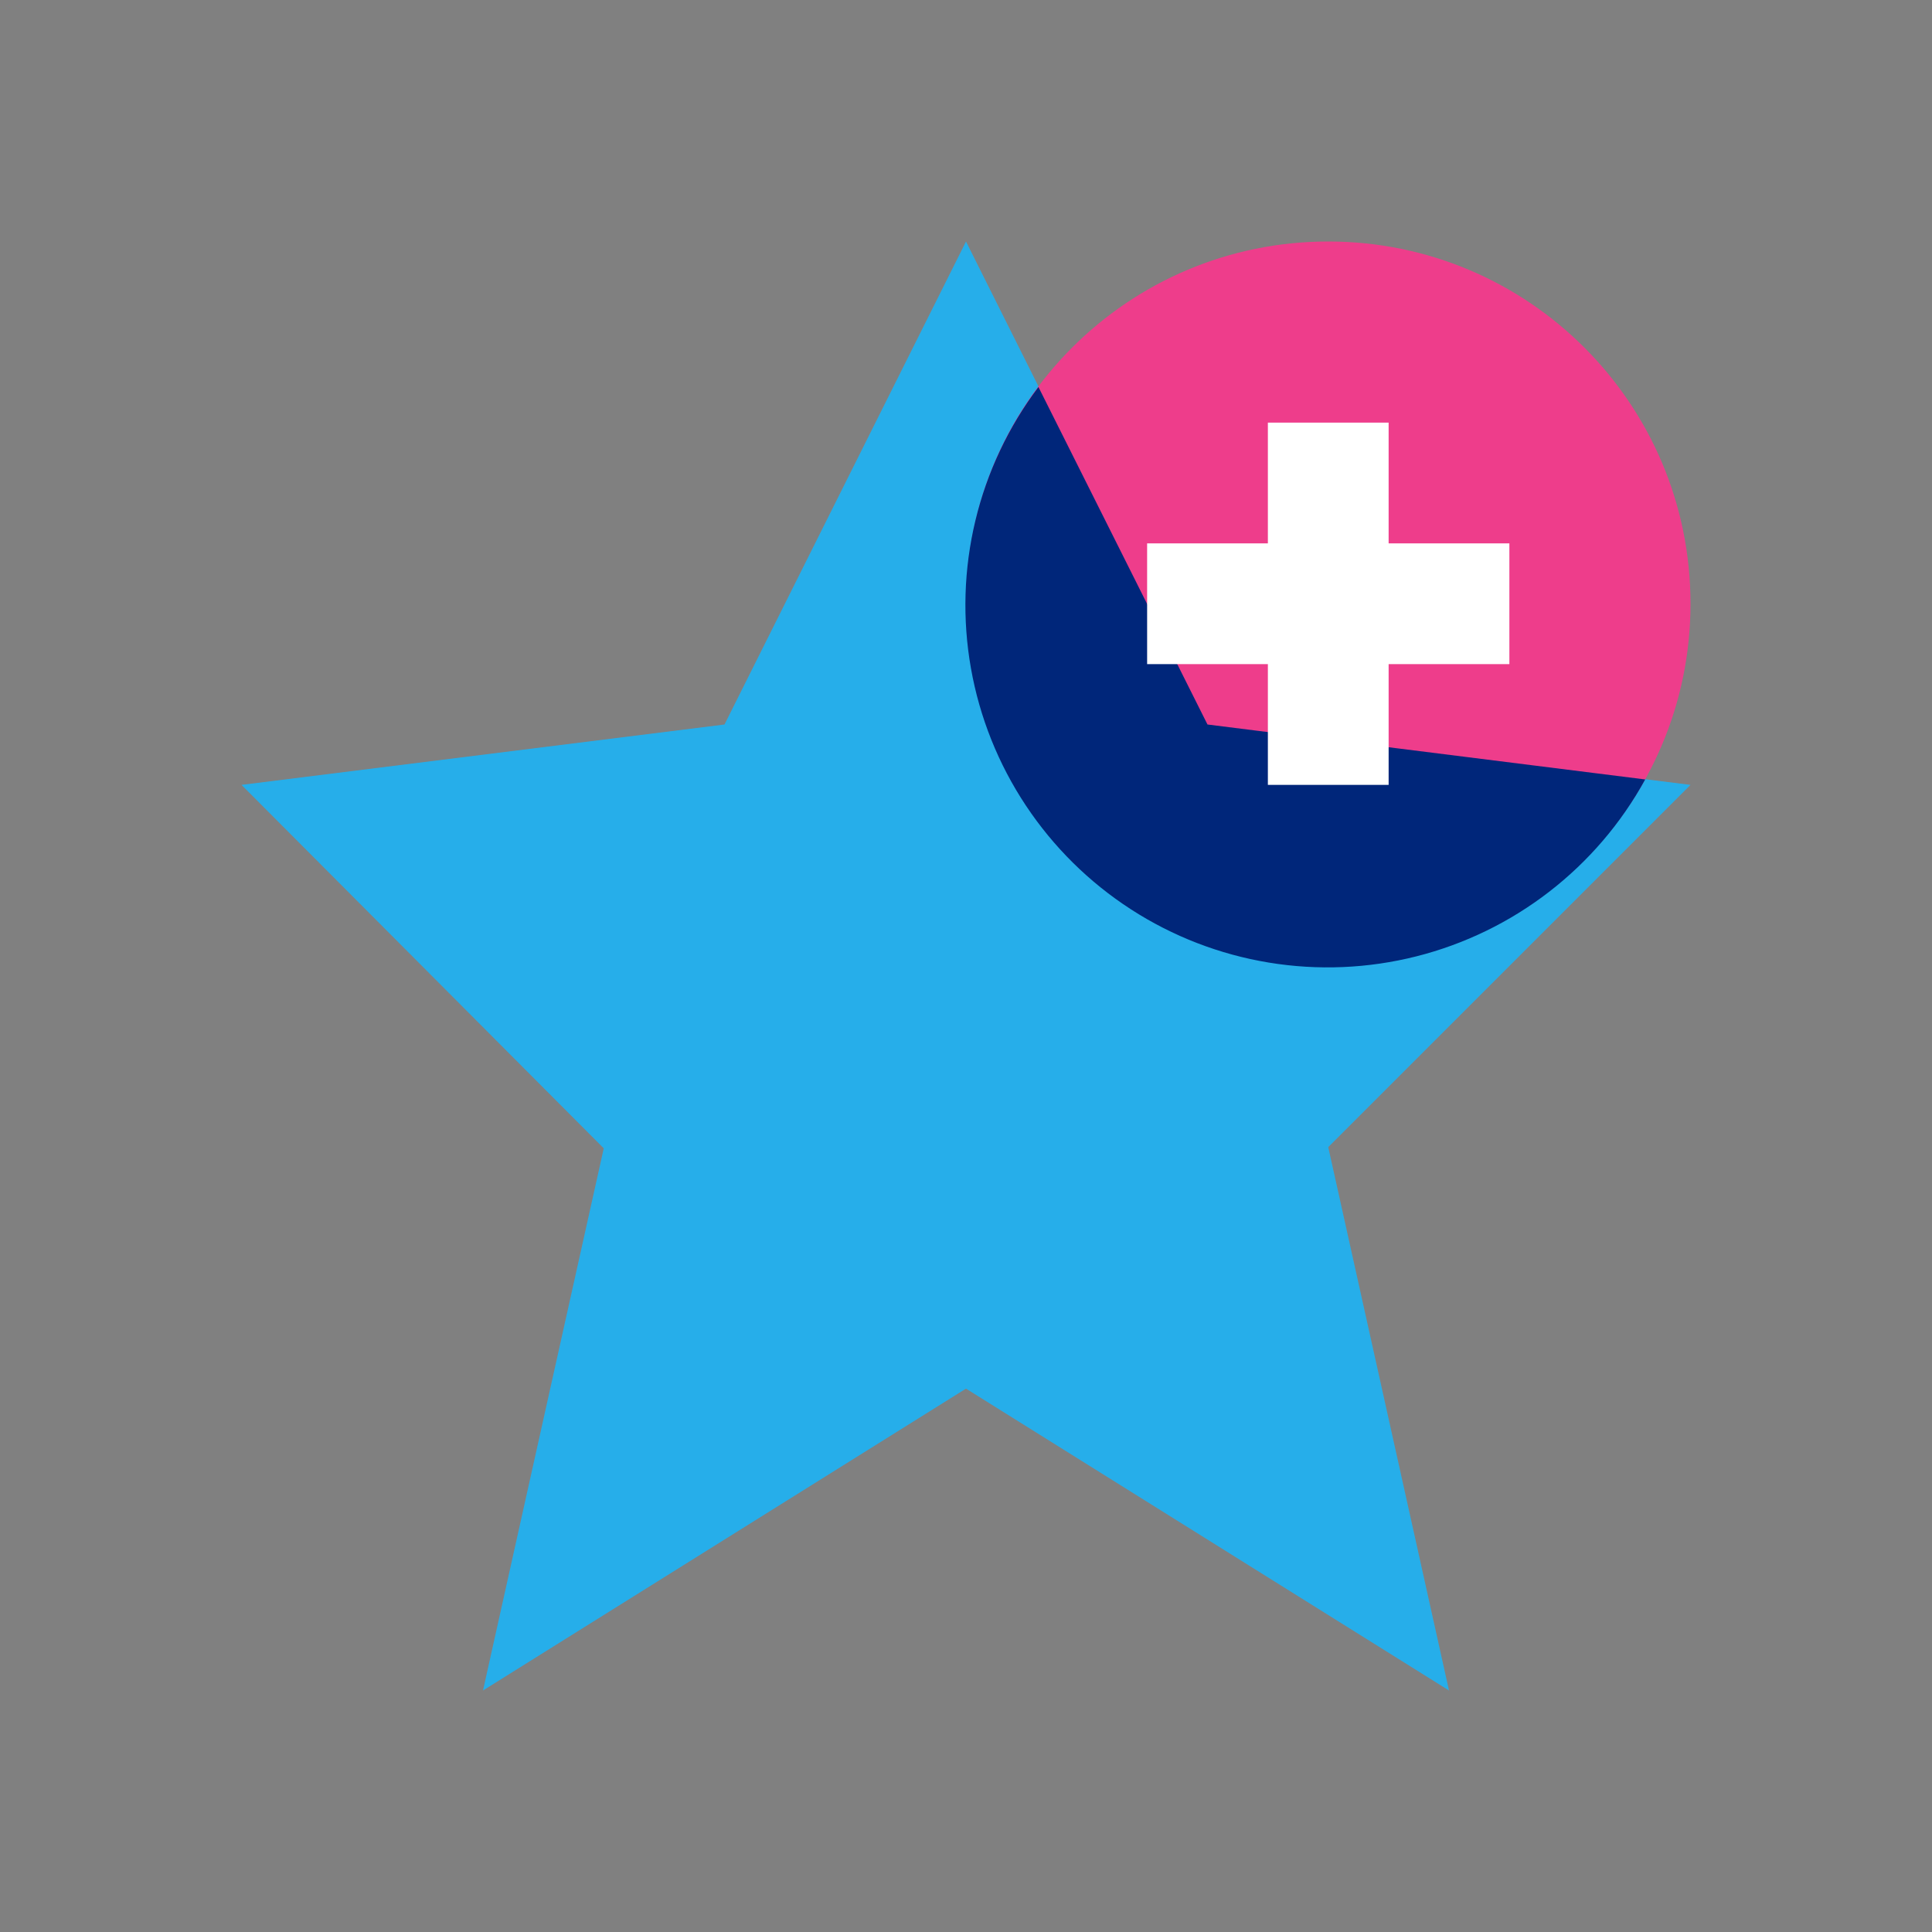
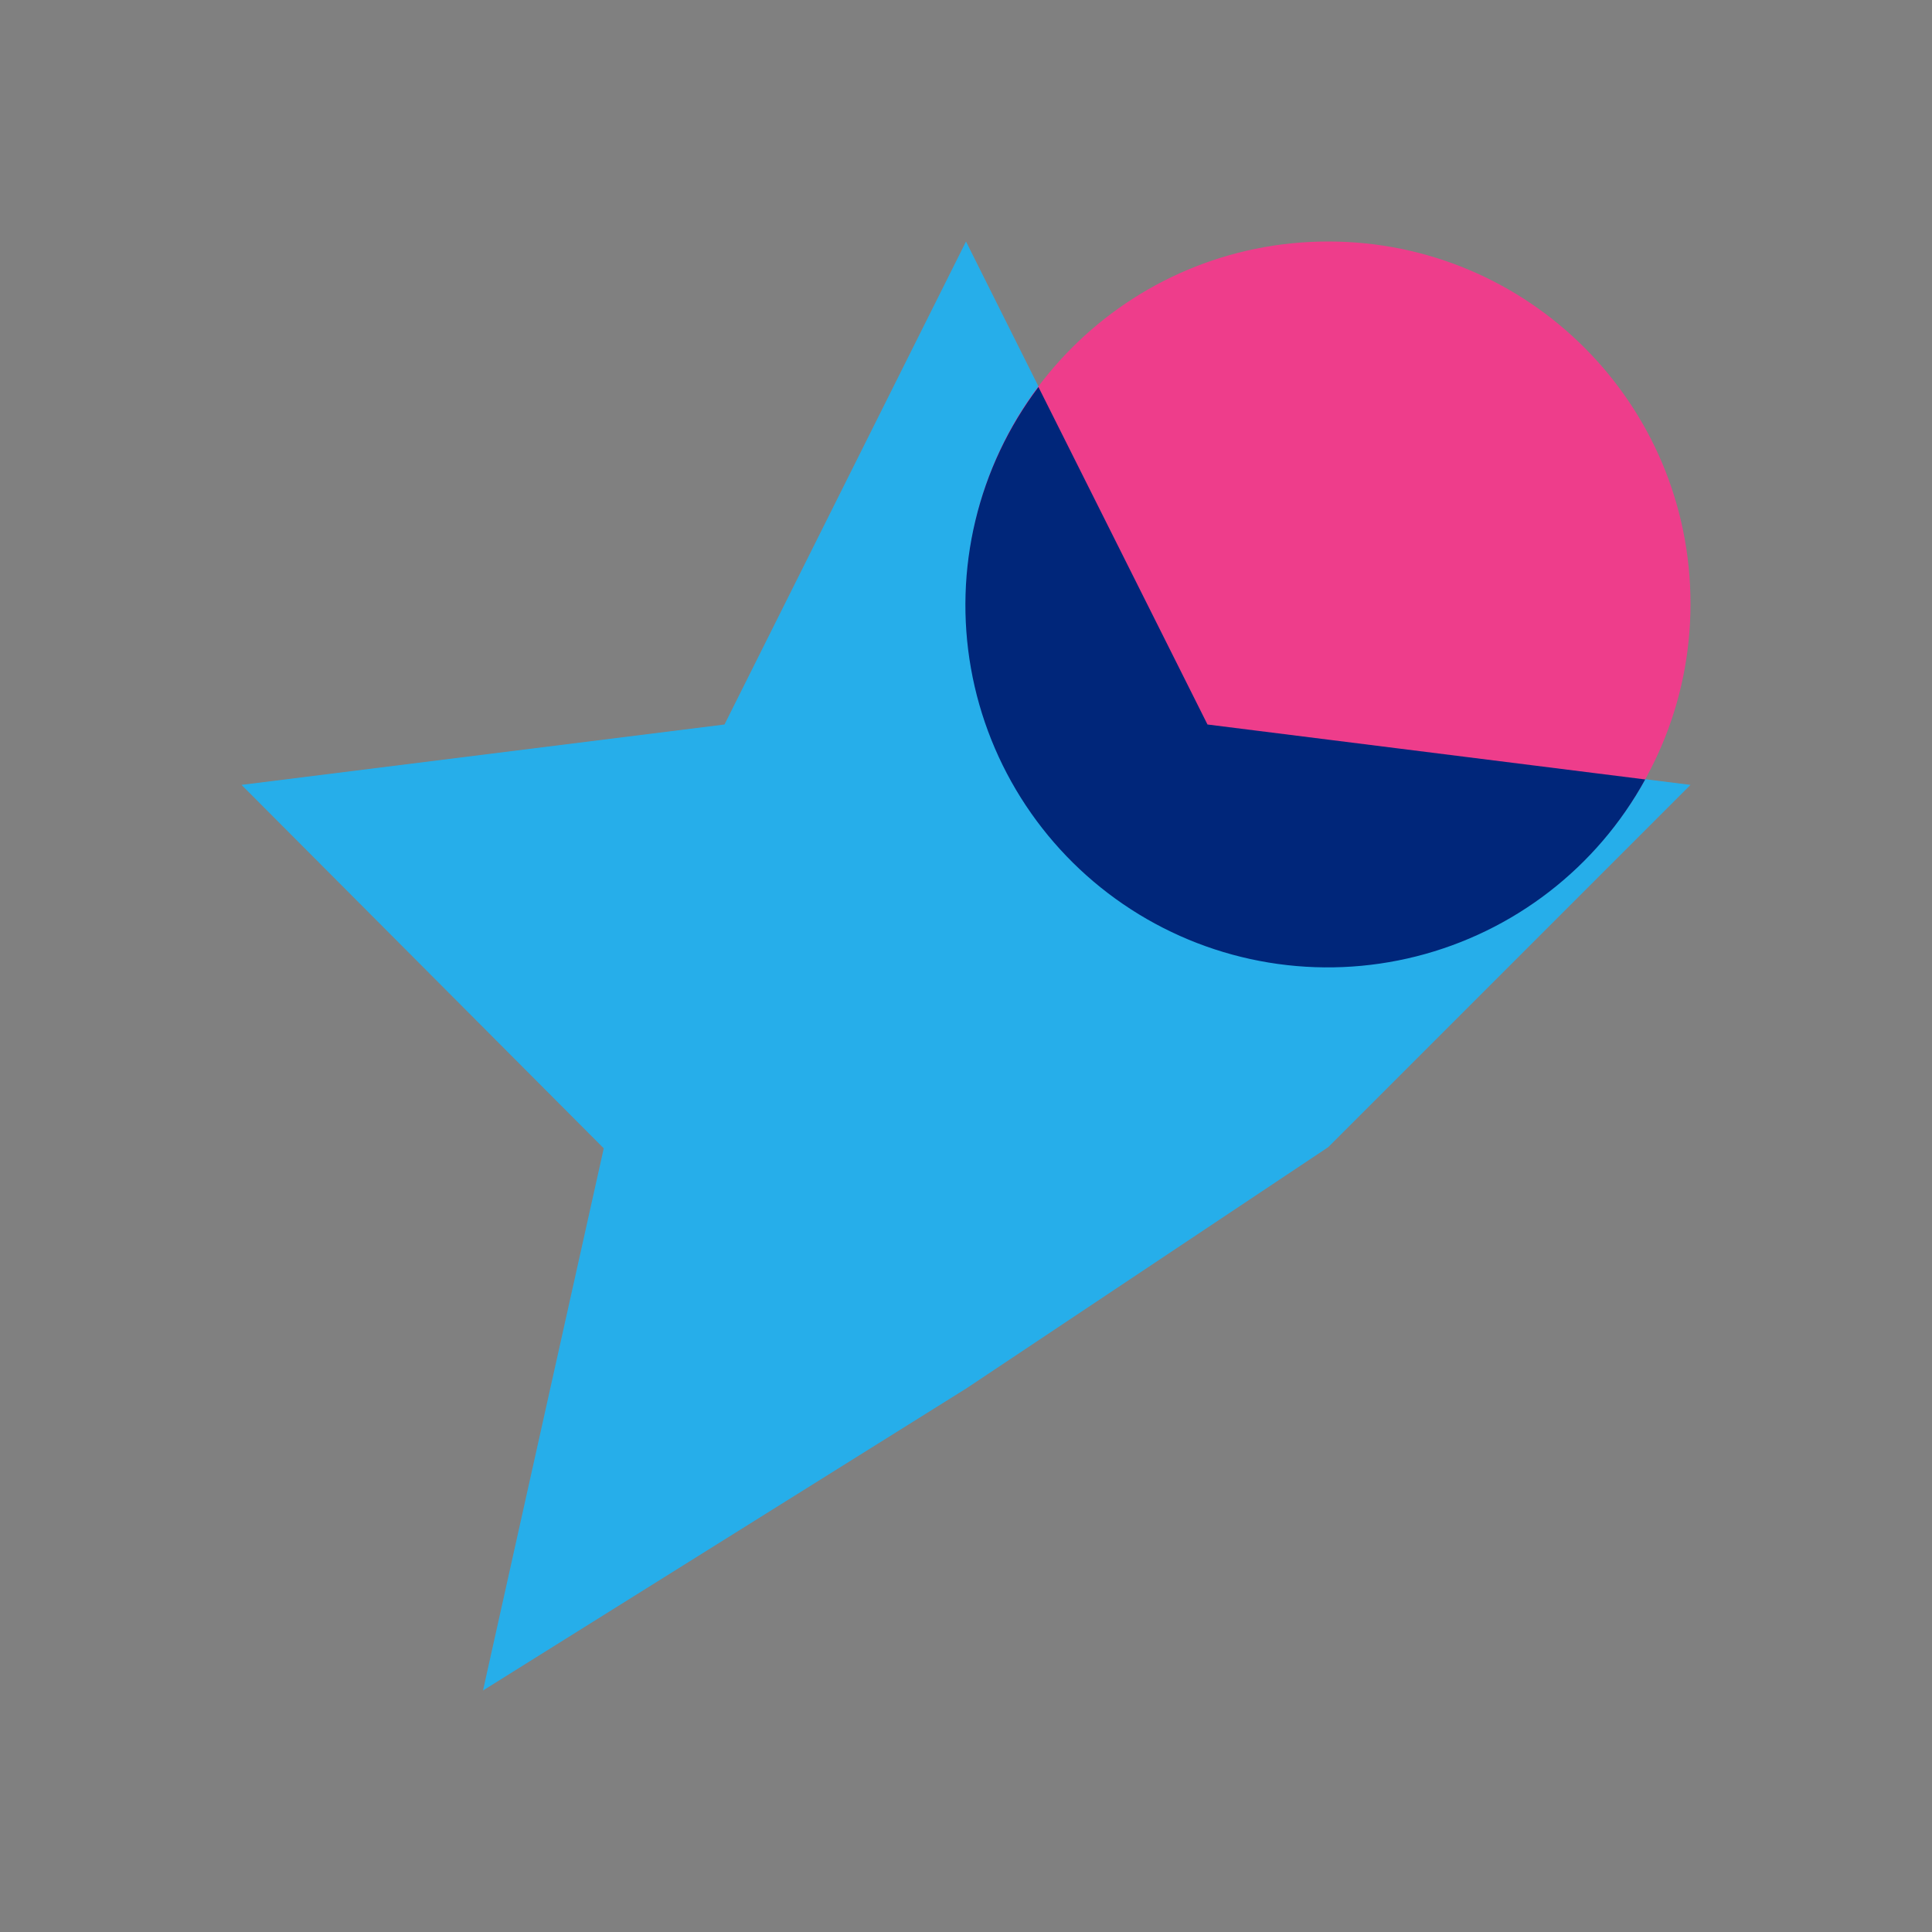
<svg xmlns="http://www.w3.org/2000/svg" width="200" height="200" viewBox="0 0 200 200" fill="none">
  <rect x="0" y="0" width="200" height="200" fill="#808080" stroke="none" />
-   <path d="M100 143.75L50 175L62.5 118.875L25 81.25L75 75L100 25L125 75L175 81.25L137.5 118.75L150 175L100 143.75Z" fill="#26AEEA" />
+   <path d="M100 143.75L50 175L62.5 118.875L25 81.25L75 75L100 25L125 75L175 81.25L137.5 118.75L100 143.75Z" fill="#26AEEA" />
  <path d="M137.5 100C158.211 100 175 83.211 175 62.5C175 41.789 158.211 25 137.5 25C116.789 25 100 41.789 100 62.5C100 83.211 116.789 100 137.5 100Z" fill="#EE3D8B" />
  <path d="M124.999 75L107.499 40.062C104.396 44.176 102.175 48.884 100.972 53.895C99.77 58.904 99.614 64.108 100.512 69.182C101.41 74.255 103.344 79.089 106.193 83.382C109.043 87.674 112.746 91.334 117.072 94.132C121.398 96.93 126.255 98.806 131.338 99.644C136.422 100.482 141.624 100.264 146.619 99.002C151.614 97.741 156.296 95.463 160.373 92.312C164.449 89.161 167.832 85.204 170.311 80.688L124.999 75Z" fill="#00267A" />
-   <path d="M156.25 56.25H143.75V43.75H131.25V56.25H118.75V68.75H131.25V81.25H143.75V68.75H156.25V56.25Z" fill="white" />
</svg>